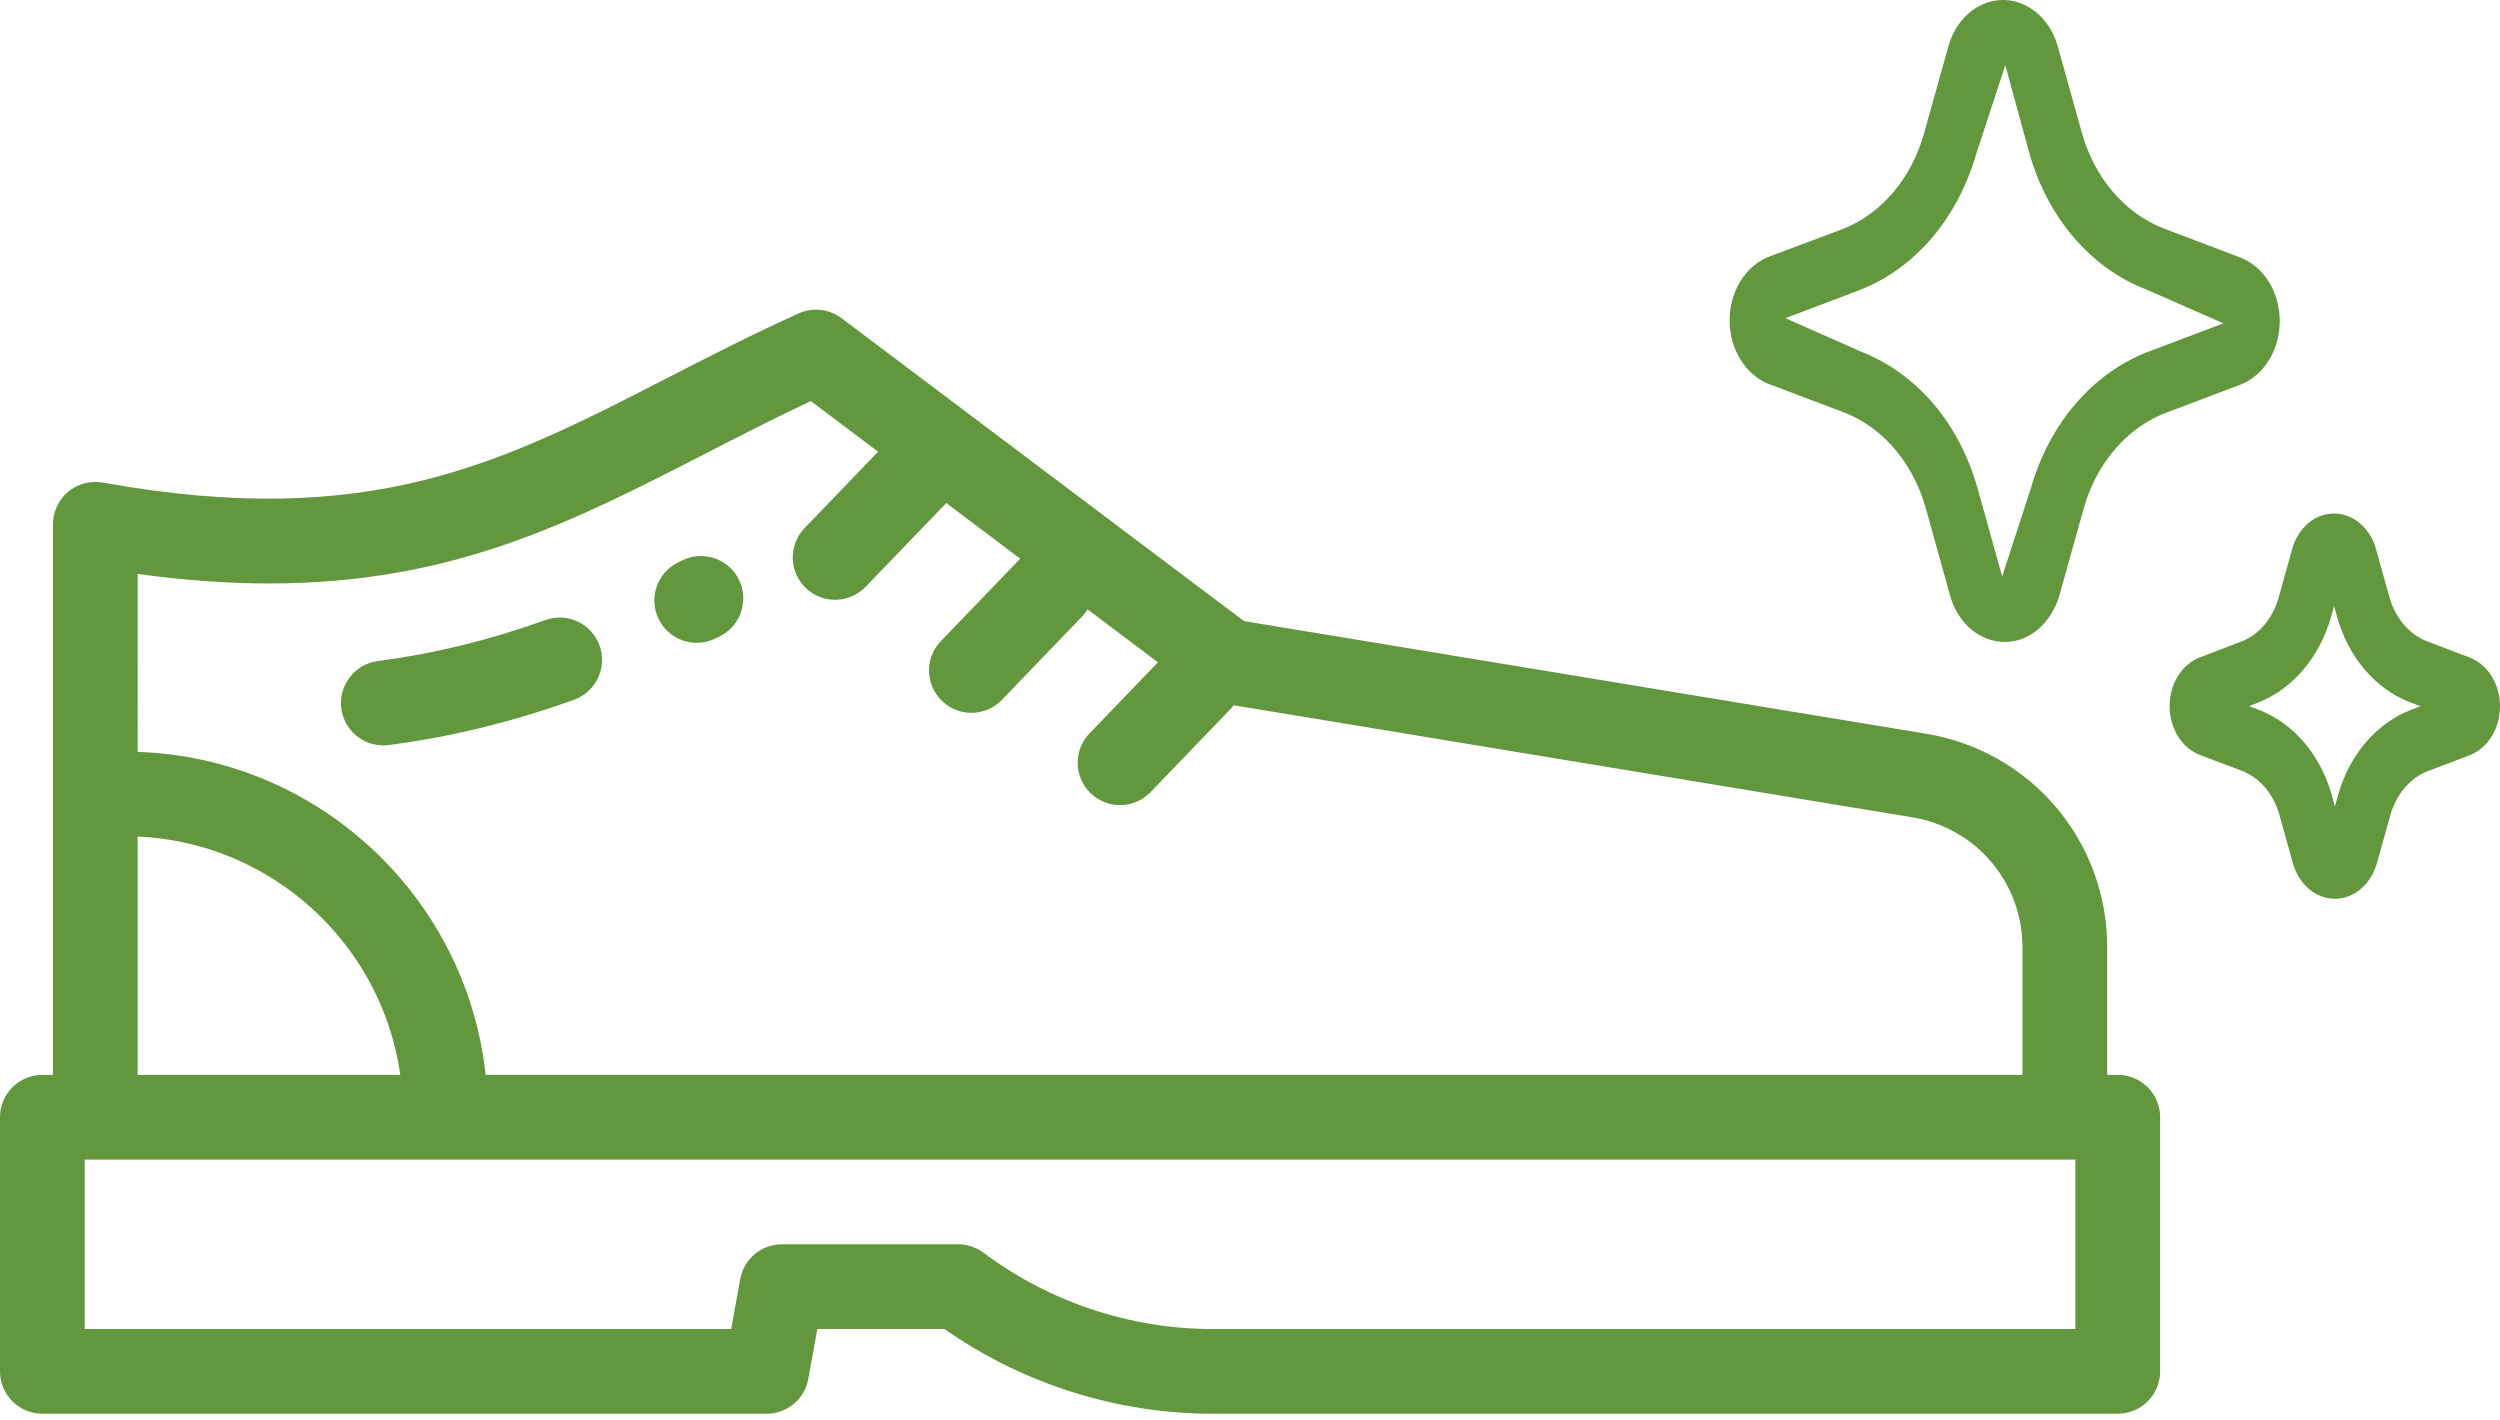
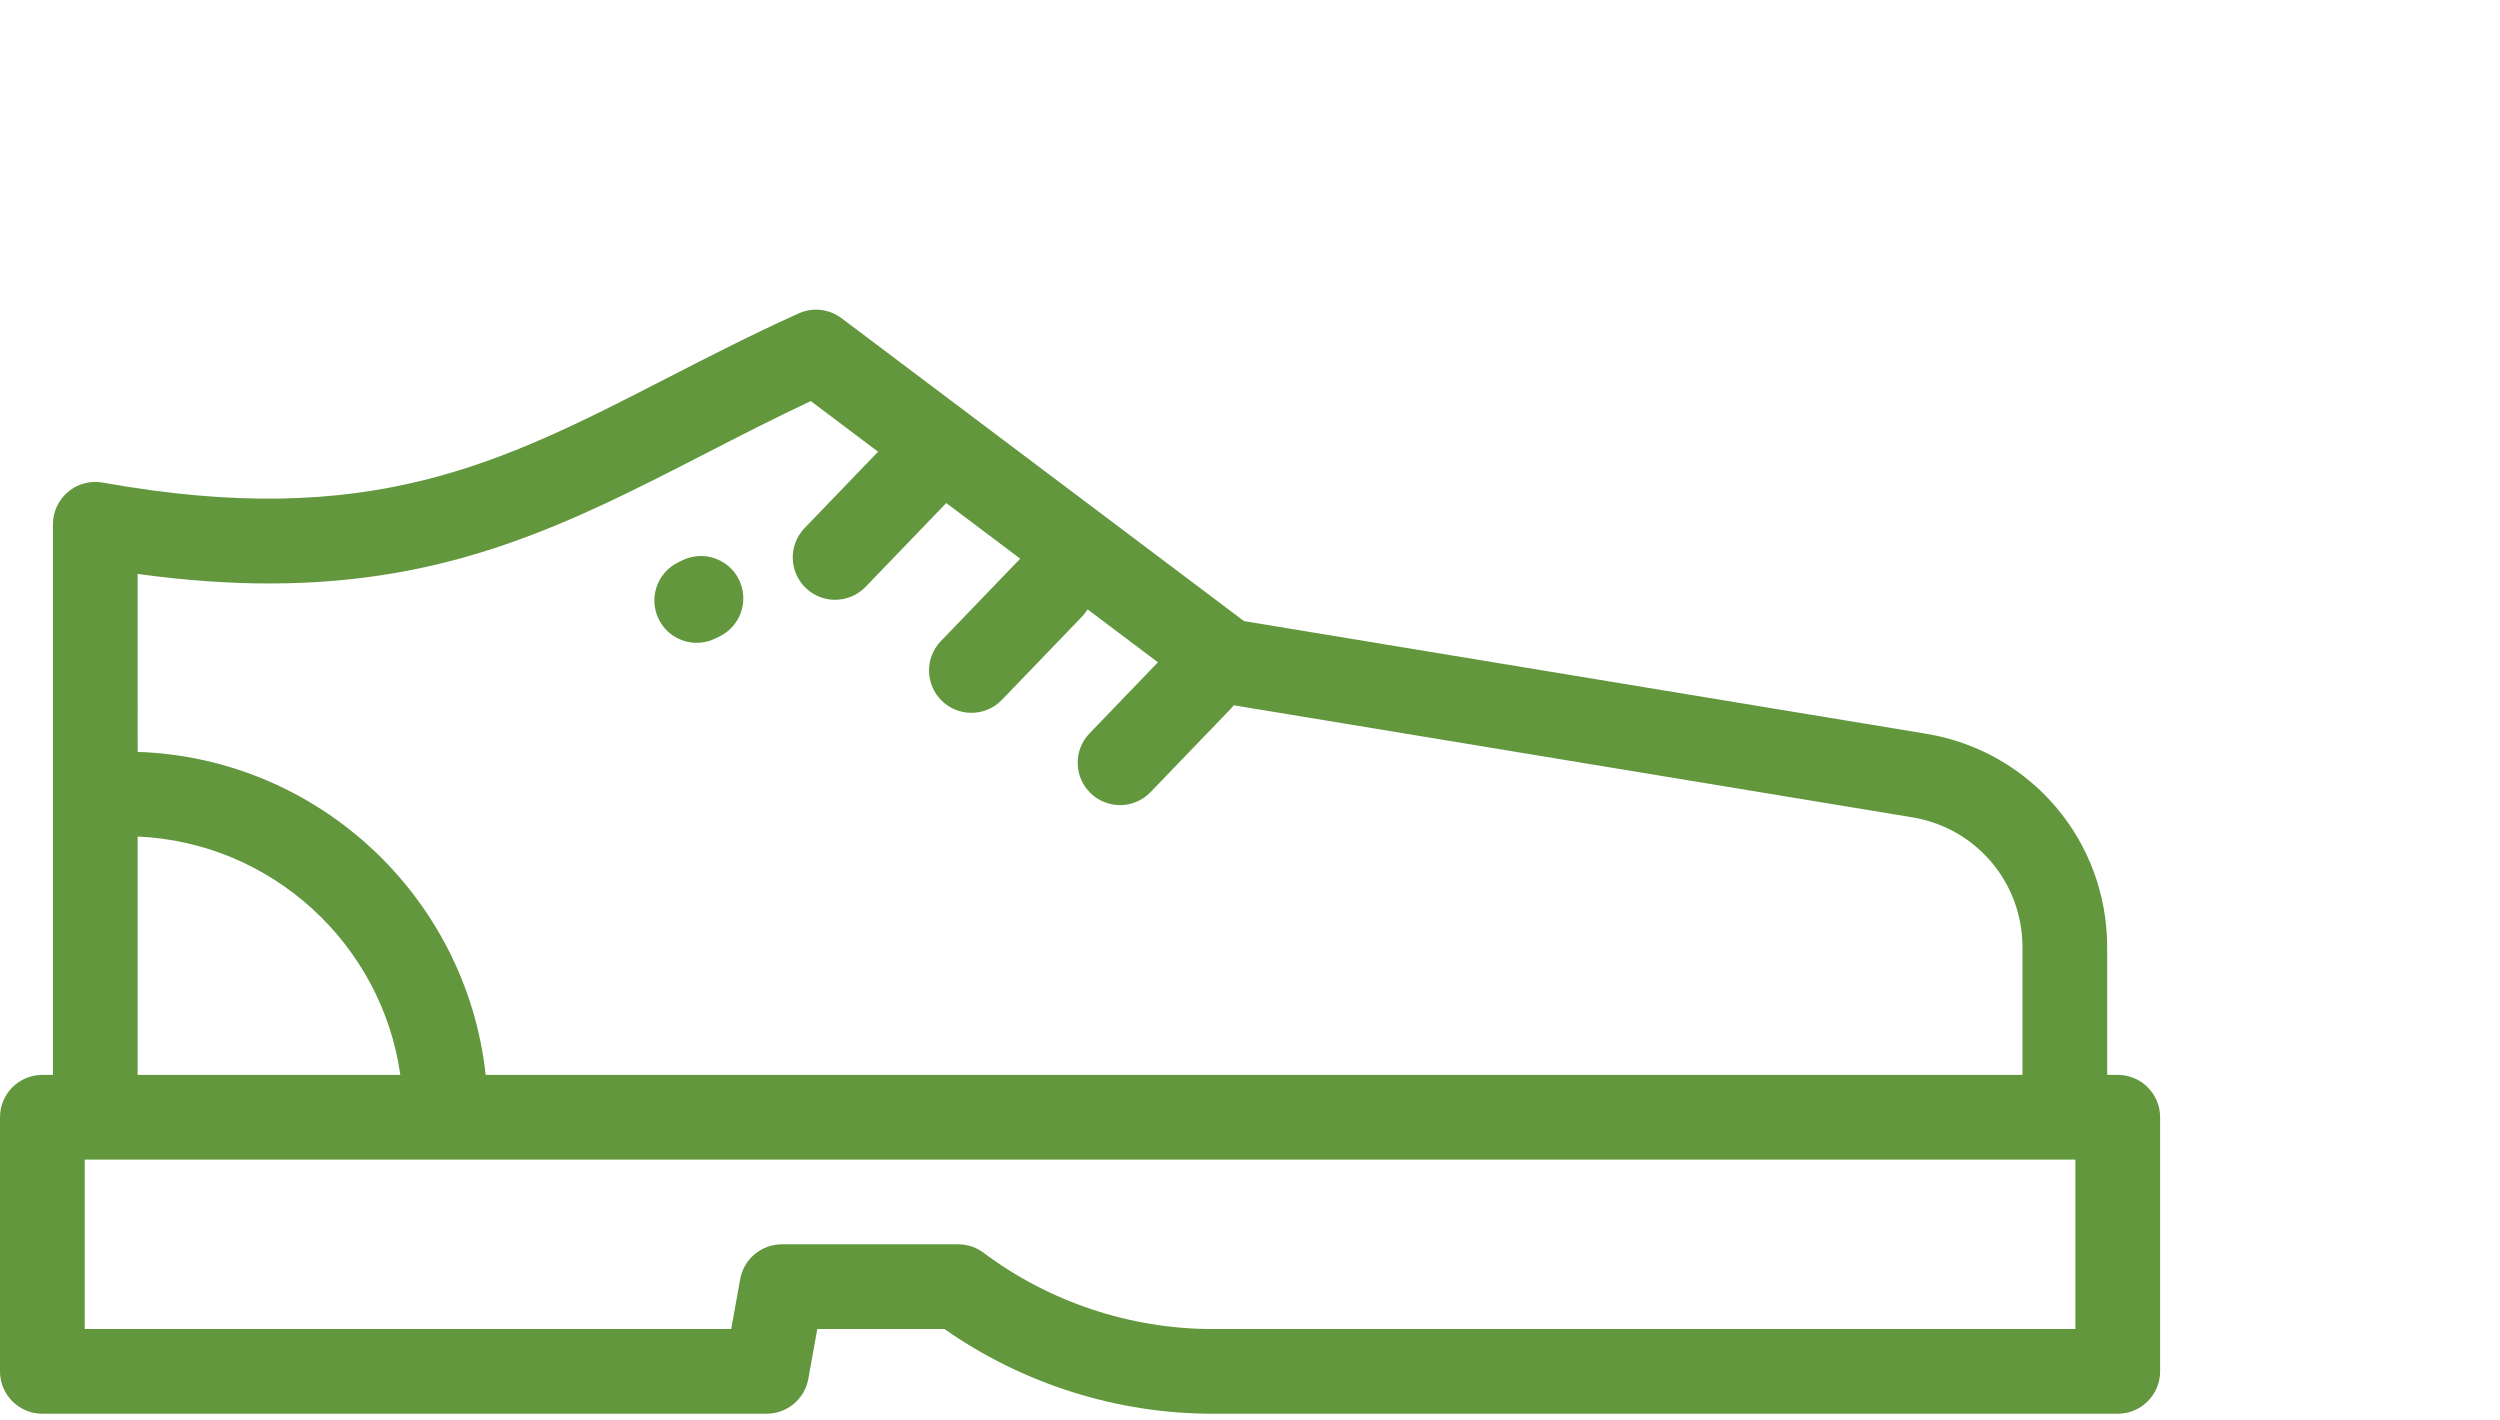
<svg xmlns="http://www.w3.org/2000/svg" width="331" height="188" viewBox="0 0 331 188" fill="none">
  <path d="M92.25 85.111C93.082 85.111 93.927 84.925 94.724 84.532L95.3 84.247C98.074 82.87 99.207 79.505 97.831 76.731C96.454 73.957 93.088 72.825 90.314 74.201L89.767 74.471C86.989 75.84 85.847 79.202 87.215 81.98C88.192 83.961 90.181 85.111 92.25 85.111Z" fill="#62973E" />
-   <path d="M75.998 92.651C78.912 91.606 80.428 88.394 79.383 85.479C78.338 82.564 75.127 81.047 72.211 82.094C64.771 84.763 57.512 86.539 50.023 87.523C46.952 87.926 44.789 90.743 45.193 93.813C45.564 96.636 47.973 98.691 50.746 98.691C50.989 98.691 51.236 98.675 51.483 98.643C59.776 97.553 67.795 95.593 75.998 92.651Z" fill="#62973E" />
  <path d="M280.392 142.315H278.99V125.412C278.99 111.328 268.904 99.44 255.009 97.146L164.712 82.236L111.416 42.127C109.779 40.895 107.599 40.654 105.732 41.499C99.431 44.349 93.736 47.274 88.23 50.103C66.305 61.367 48.987 70.262 13.611 63.894C11.976 63.6 10.294 64.045 9.02 65.111C7.746 66.176 7.009 67.751 7.009 69.413V142.315H5.608C2.511 142.315 0 144.825 0 147.922V181.569C0 184.666 2.511 187.177 5.608 187.177H101.502C104.216 187.177 106.54 185.233 107.021 182.562L108.209 175.961H125.045C135.368 183.206 147.877 187.177 160.485 187.177H280.392C283.489 187.177 286 184.666 286 181.569V147.922C285.999 144.825 283.488 142.315 280.392 142.315ZM18.225 75.986C24.533 76.856 30.305 77.252 35.672 77.252C59.922 77.251 75.713 69.142 93.355 60.079C97.836 57.777 102.445 55.409 107.35 53.103L116.257 59.807L106.527 69.917C104.379 72.149 104.447 75.698 106.679 77.846C107.767 78.893 109.167 79.414 110.567 79.414C112.038 79.414 113.508 78.838 114.608 77.695L125.208 66.682C125.234 66.655 125.255 66.626 125.281 66.598L135.075 73.969L124.571 84.883C122.423 87.114 122.492 90.664 124.723 92.812C125.811 93.859 127.212 94.379 128.611 94.379C130.082 94.379 131.552 93.804 132.652 92.661L143.252 81.647C143.541 81.347 143.786 81.022 143.995 80.681L153.308 87.69L144.252 97.099C142.104 99.331 142.172 102.881 144.404 105.028C145.492 106.075 146.893 106.596 148.292 106.596C149.763 106.596 151.233 106.021 152.333 104.877L162.933 93.864C163.083 93.709 163.219 93.546 163.347 93.379L253.182 108.212C261.637 109.609 267.774 116.842 267.774 125.412V142.315H64.3C61.765 118.814 42.196 100.355 18.226 99.55L18.225 75.986ZM18.225 110.759C36.009 111.538 50.554 125.008 53.004 142.315H18.225V110.759ZM274.784 175.961H160.485C149.651 175.961 138.906 172.377 130.228 165.867C129.257 165.139 128.077 164.745 126.863 164.745H103.52C100.806 164.745 98.482 166.689 98.001 169.36L96.812 175.961H11.215V153.529H274.783V175.961H274.784Z" fill="#62973E" />
-   <path d="M261.041 83.374C262.325 84.431 263.859 84.997 265.43 84.994C267.003 84.995 268.537 84.421 269.816 83.353C271.109 82.243 272.09 80.71 272.635 78.949L275.892 67.276C276.725 64.349 278.132 61.689 280 59.507C281.867 57.324 284.145 55.679 286.652 54.702L296.786 50.868C297.893 50.406 298.893 49.651 299.708 48.662C300.523 47.674 301.131 46.478 301.483 45.17C301.837 43.861 301.925 42.475 301.742 41.12C301.559 39.765 301.11 38.477 300.428 37.359C299.451 35.778 298.061 34.612 296.465 34.035L286.448 30.235C283.938 29.264 281.657 27.623 279.785 25.443C277.914 23.264 276.503 20.605 275.666 17.678L272.373 5.878C271.846 4.158 270.873 2.672 269.59 1.627C268.623 0.83 267.511 0.307 266.341 0.1C265.171 -0.107 263.976 0.008 262.85 0.434C261.725 0.861 260.7 1.589 259.858 2.559C259.016 3.529 258.379 4.714 257.999 6.022L254.669 17.924C253.835 20.771 252.456 23.359 250.639 25.493C248.822 27.627 246.613 29.251 244.179 30.243L234.045 34.052C232.939 34.514 231.94 35.269 231.126 36.257C230.311 37.245 229.704 38.44 229.351 39.747C228.999 41.054 228.91 42.439 229.092 43.794C229.274 45.148 229.723 46.434 230.402 47.553C231.333 49.078 232.65 50.225 234.168 50.834L244.179 54.617C247.385 55.863 250.2 58.195 252.265 61.317C253.449 63.107 254.362 65.119 254.968 67.268L258.261 79.093C258.786 80.822 259.757 82.317 261.041 83.374ZM261.663 20.339L265.503 8.632L268.701 20.339C269.894 24.531 271.91 28.34 274.589 31.461C277.269 34.581 280.537 36.928 284.131 38.311L294.374 42.809L284.306 46.617C280.716 48.014 277.454 50.368 274.78 53.492C272.105 56.616 270.091 60.425 268.898 64.615L265.087 76.33L261.816 64.607C260.643 60.413 258.647 56.597 255.988 53.461C253.301 50.332 250.029 47.972 246.43 46.566L236.39 42.128L246.488 38.303C250.031 36.869 253.244 34.504 255.879 31.391C258.498 28.265 260.476 24.486 261.663 20.339ZM305.753 117.742C306.744 118.56 307.927 118.999 309.141 119C310.344 119.001 311.517 118.567 312.5 117.759C313.516 116.921 314.281 115.732 314.685 114.358L316.492 107.88C316.879 106.533 317.528 105.308 318.386 104.301C319.241 103.293 320.29 102.538 321.446 102.099L327.07 99.956C328.219 99.493 329.215 98.623 329.919 97.465C330.454 96.59 330.802 95.579 330.937 94.515C331.072 93.452 330.989 92.366 330.695 91.347C330.4 90.328 329.903 89.406 329.244 88.654C328.585 87.903 327.783 87.345 326.903 87.025L321.337 84.909C320.185 84.462 319.137 83.708 318.278 82.708C317.418 81.708 316.769 80.488 316.383 79.144L314.547 72.573C314.155 71.231 313.408 70.07 312.412 69.257C311.669 68.637 310.811 68.229 309.908 68.068C309.005 67.905 308.082 67.994 307.213 68.325C306.344 68.655 305.554 69.22 304.907 69.973C304.261 70.725 303.774 71.645 303.488 72.658L301.688 79.136C301.307 80.477 300.67 81.698 299.823 82.707C298.987 83.697 297.968 84.45 296.843 84.909L291.212 87.051C290.053 87.509 289.047 88.381 288.337 89.544C287.627 90.707 287.248 92.101 287.254 93.528C287.261 94.956 287.652 96.345 288.373 97.499C289.094 98.653 290.107 99.513 291.27 99.956L296.829 102.056C297.986 102.51 299.038 103.269 299.903 104.275C300.764 105.281 301.409 106.51 301.783 107.863L303.626 114.443C304.025 115.774 304.768 116.926 305.753 117.742ZM299.102 93.997L297.798 93.495L299.138 92.951C301.337 92.059 303.33 90.59 304.966 88.658C306.616 86.711 307.862 84.35 308.609 81.754L309.032 80.241L309.462 81.78C310.205 84.387 311.459 86.757 313.125 88.699C314.79 90.641 316.821 92.103 319.056 92.968L320.477 93.504L319.166 94.005C316.926 94.874 314.893 96.342 313.227 98.293C311.56 100.243 310.309 102.621 309.571 105.236L309.141 106.775L308.718 105.236C307.98 102.617 306.725 100.234 305.055 98.283C303.385 96.331 301.346 94.863 299.102 93.997Z" fill="#62973E" />
</svg>